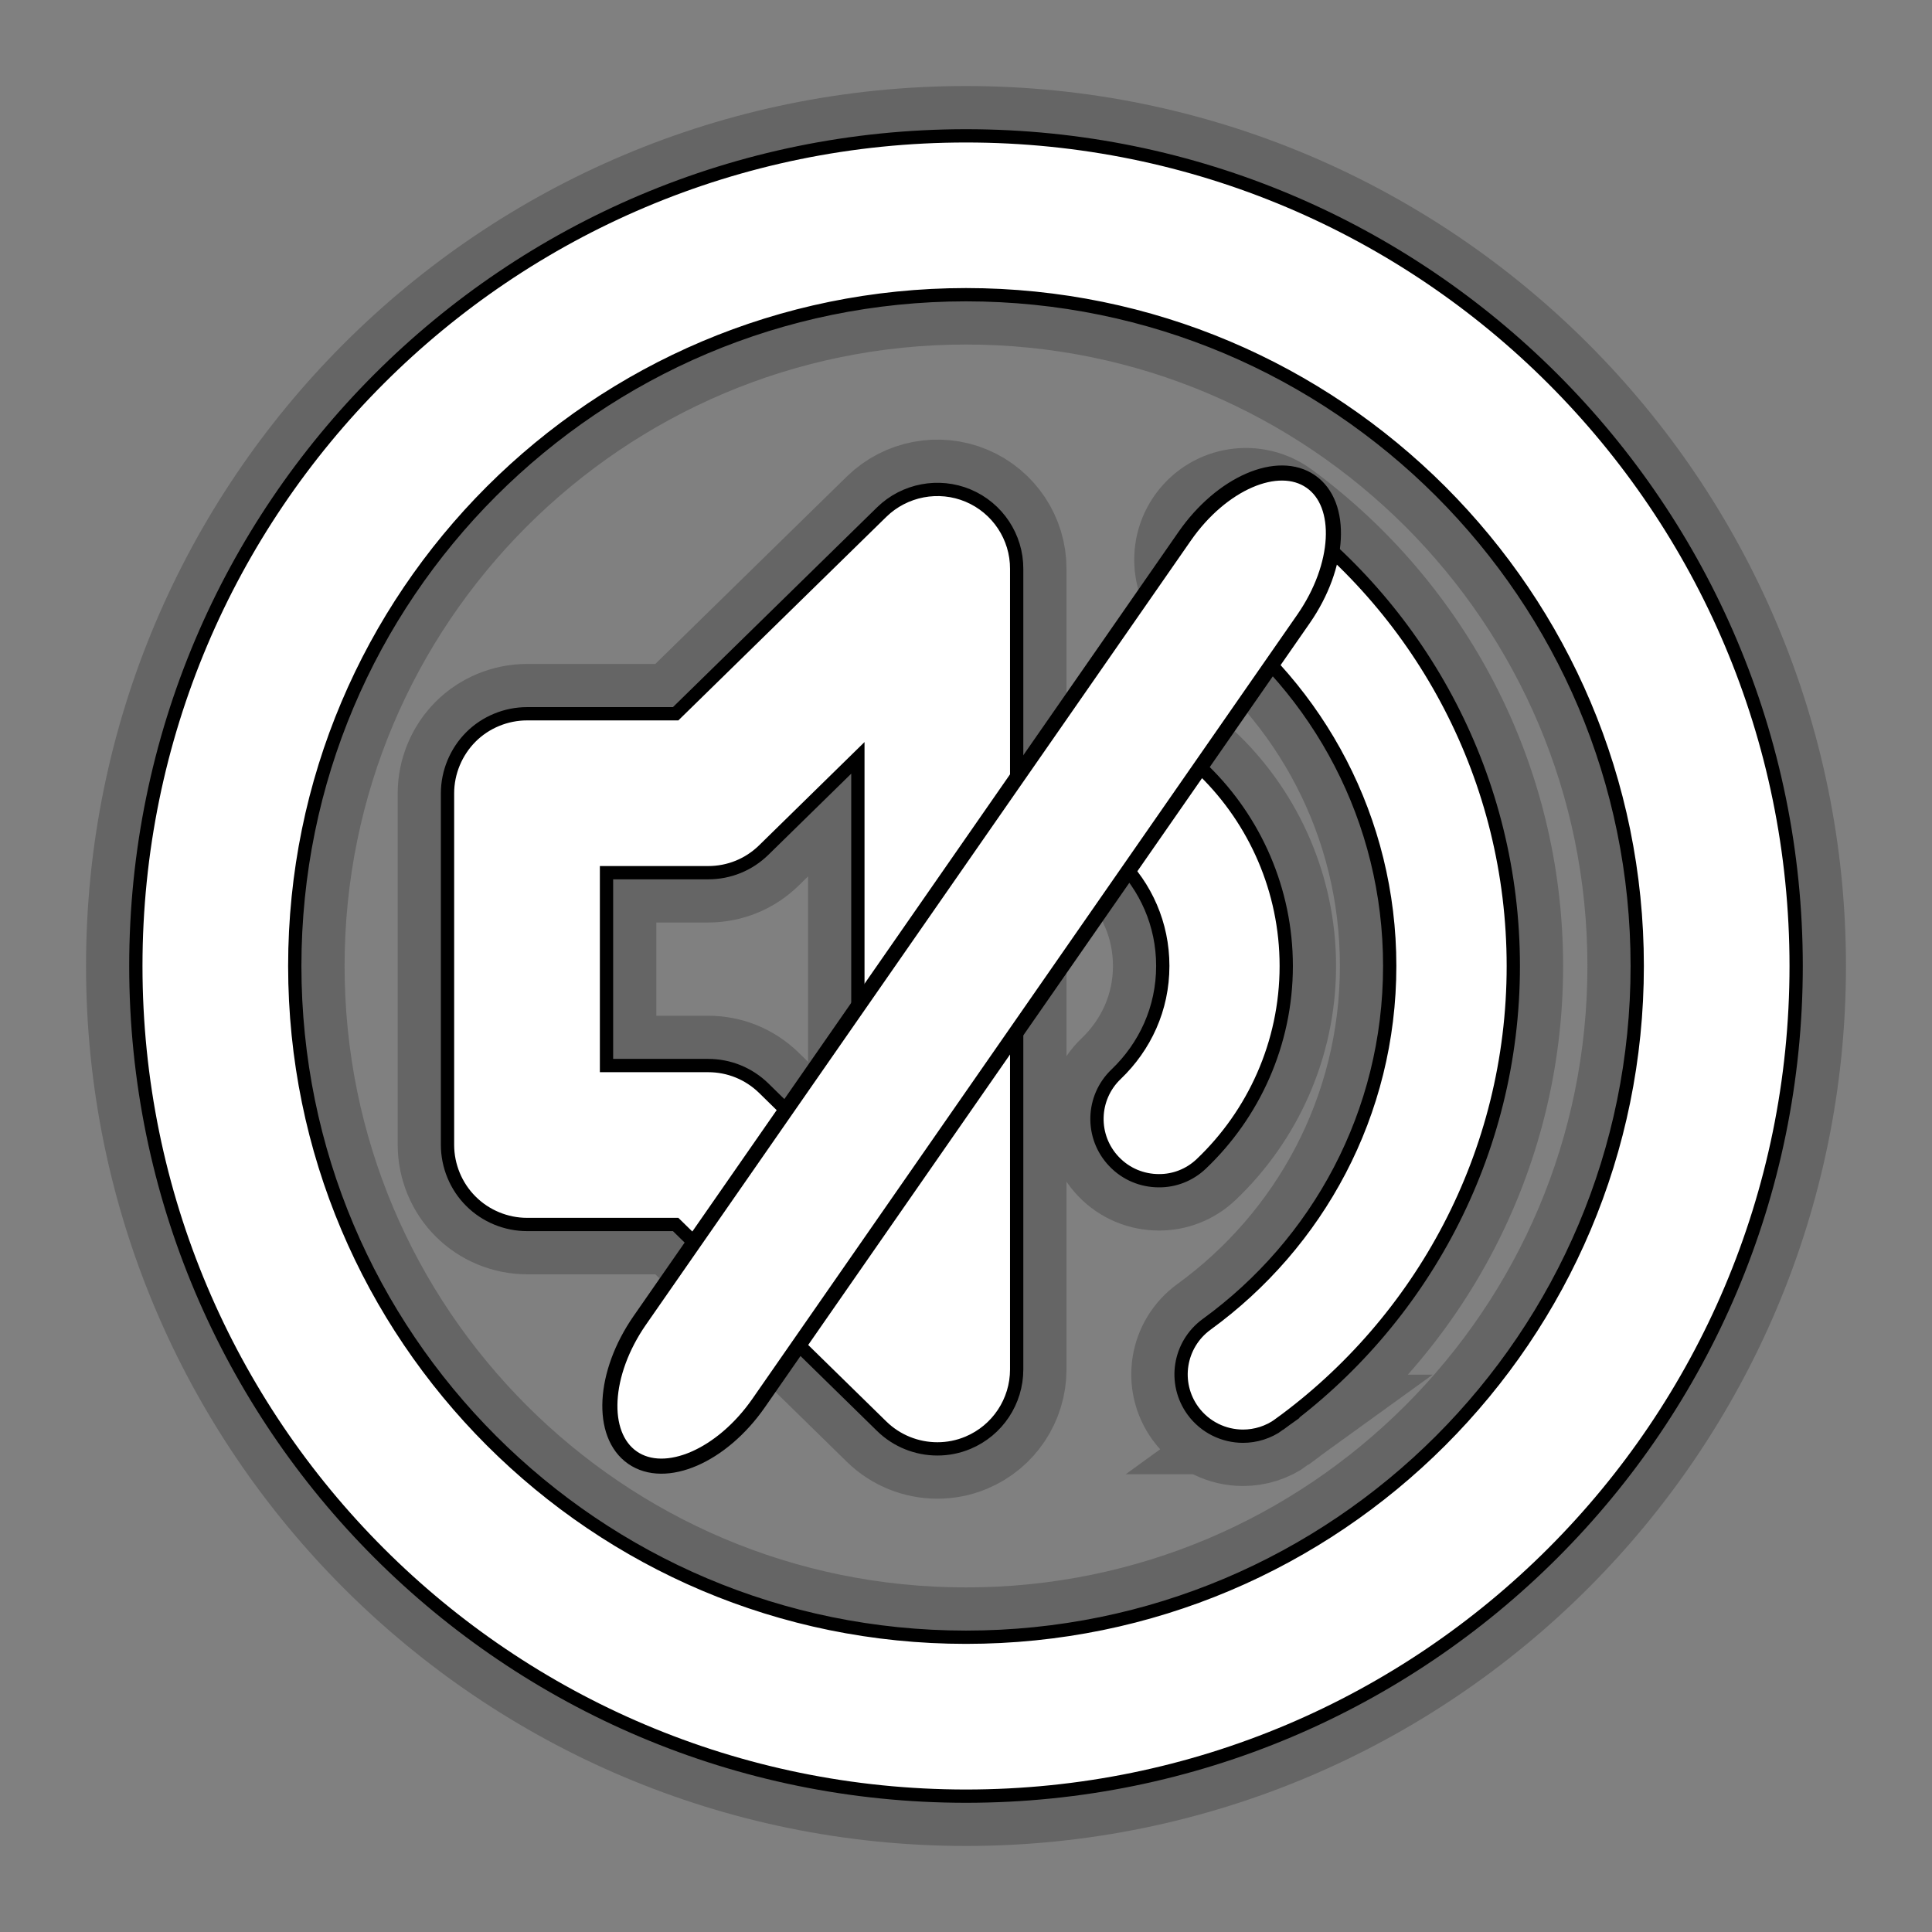
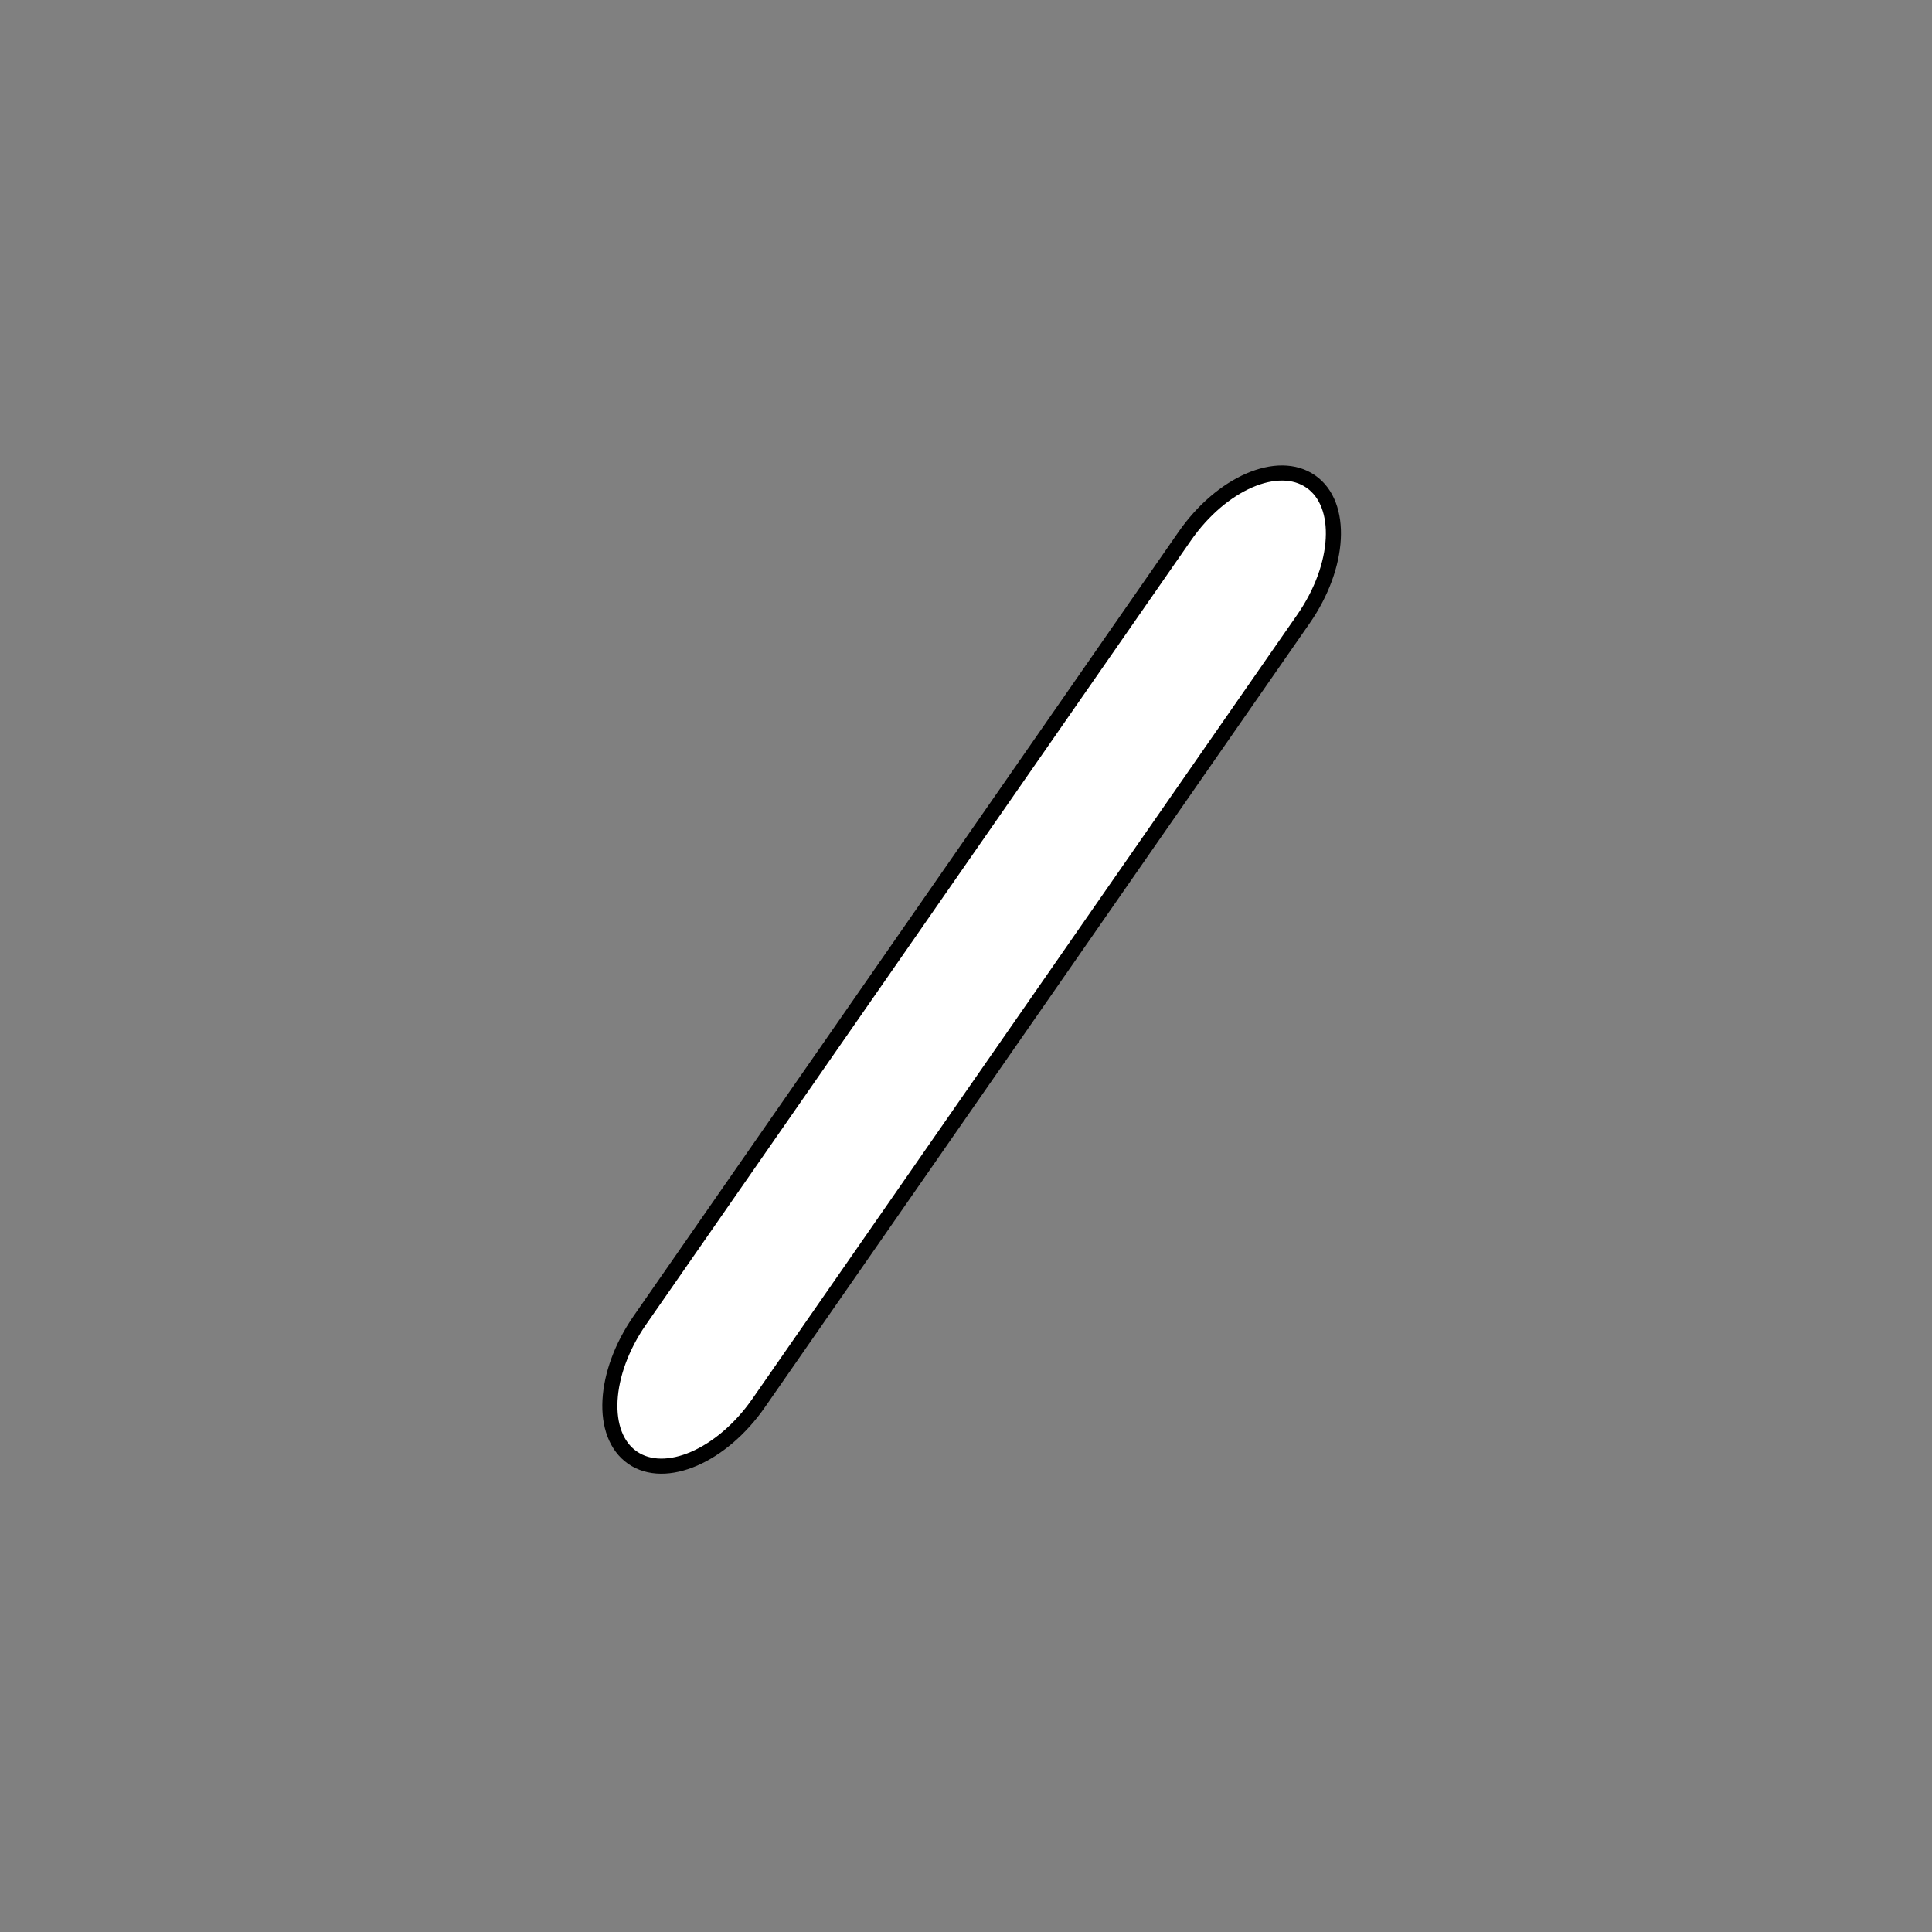
<svg xmlns="http://www.w3.org/2000/svg" version="1.1" id="Layer_1" x="0px" y="0px" width="32px" height="32px" viewBox="0 0 32 32" enable-background="new 0 0 32 32" xml:space="preserve">
  <rect x="0" y="0" width="32" height="32" fill="#808080" stroke="none" />
  <g transform="translate(16,16) scale(1.1) translate(-16,-16)" opacity="0.4">
-     <path stroke="#3C3C3C" stroke-width="1.5" d="M16,3.5C9.096,3.5,3.5,9.096,3.5,16c0,6.903,5.596,12.499,12.5,12.5   c6.903-0.001,12.499-5.597,12.5-12.5C28.499,9.096,22.903,3.5,16,3.5z M23.147,23.147c-1.832,1.831-4.353,2.96-7.147,2.96   c-2.795,0-5.314-1.129-7.146-2.96C7.022,21.314,5.894,18.795,5.893,16c0.001-2.795,1.129-5.314,2.961-7.147   c1.833-1.831,4.352-2.96,7.146-2.961c2.795,0.001,5.313,1.13,7.147,2.961c1.831,1.833,2.96,4.352,2.96,7.147   C26.107,18.795,24.979,21.314,23.147,23.147z M16.032,8.917c-0.443-0.186-0.958-0.087-1.301,0.248l-3.103,3.037H9.39   c-0.315,0-0.624,0.127-0.846,0.35c-0.222,0.223-0.351,0.531-0.351,0.846v5.296c0,0.316,0.128,0.625,0.351,0.847   c0.223,0.224,0.531,0.351,0.846,0.351h2.238l3.103,3.038c0.228,0.223,0.531,0.341,0.838,0.341c0.156,0,0.313-0.03,0.462-0.093   c0.443-0.186,0.732-0.621,0.732-1.103V10.02C16.765,9.54,16.475,9.103,16.032,8.917z M14.372,19.229l-1.417-1.389   c-0.226-0.22-0.522-0.341-0.837-0.341h-1.531v-2.904h1.531c0.315,0,0.612-0.121,0.837-0.341l1.417-1.388V19.229z M19.543,18.979   c0.784-0.746,1.279-1.808,1.279-2.979c0-1.146-0.474-2.189-1.23-2.932c-0.366-0.36-0.954-0.355-1.315,0.011   c-0.36,0.366-0.355,0.955,0.011,1.315c0.418,0.412,0.675,0.975,0.675,1.605c0,0.643-0.268,1.214-0.702,1.63   c-0.372,0.354-0.387,0.943-0.032,1.315c0.183,0.193,0.429,0.289,0.675,0.289C19.133,19.235,19.363,19.15,19.543,18.979   L19.543,18.979z M20.766,9.132c-0.414-0.306-0.996-0.217-1.301,0.197c-0.305,0.414-0.218,0.996,0.197,1.301   c1.649,1.217,2.718,3.164,2.718,5.369c0,2.223-1.085,4.182-2.757,5.397c-0.417,0.304-0.509,0.884-0.206,1.301   c0.182,0.249,0.466,0.383,0.754,0.383c0.189,0,0.382-0.058,0.546-0.177h-0.001c2.132-1.547,3.525-4.066,3.525-6.904   C24.24,13.183,22.871,10.681,20.766,9.132z" />
-   </g>
+     </g>
  <g transform="translate(16,16) scale(1.1) translate(-16,-16)">
-     <path fill="#FFFFFF" stroke="#000000" stroke-width="0.2" d="M16,3.5C9.096,3.5,3.5,9.096,3.5,16c0,6.903,5.596,12.499,12.5,12.5   c6.903-0.001,12.499-5.597,12.5-12.5C28.499,9.096,22.903,3.5,16,3.5z M23.147,23.147c-1.832,1.831-4.353,2.96-7.147,2.96   c-2.795,0-5.314-1.129-7.146-2.96C7.022,21.314,5.894,18.795,5.893,16c0.001-2.795,1.129-5.314,2.961-7.147   c1.833-1.831,4.352-2.96,7.146-2.961c2.795,0.001,5.313,1.13,7.147,2.961c1.831,1.833,2.96,4.352,2.96,7.147   C26.107,18.795,24.979,21.314,23.147,23.147z M16.032,8.917c-0.443-0.186-0.958-0.087-1.301,0.248l-3.103,3.037H9.39   c-0.315,0-0.624,0.127-0.846,0.35c-0.222,0.223-0.351,0.531-0.351,0.846v5.296c0,0.316,0.128,0.625,0.351,0.847   c0.223,0.224,0.531,0.351,0.846,0.351h2.238l3.103,3.038c0.228,0.223,0.531,0.341,0.838,0.341c0.156,0,0.313-0.03,0.462-0.093   c0.443-0.186,0.732-0.621,0.732-1.103V10.02C16.765,9.54,16.475,9.103,16.032,8.917z M14.372,19.229l-1.417-1.389   c-0.226-0.22-0.522-0.341-0.837-0.341h-1.531v-2.904h1.531c0.315,0,0.612-0.121,0.837-0.341l1.417-1.388V19.229z M19.543,18.979   c0.784-0.746,1.279-1.808,1.279-2.979c0-1.146-0.474-2.189-1.23-2.932c-0.366-0.36-0.954-0.355-1.315,0.011   c-0.36,0.366-0.355,0.955,0.011,1.315c0.418,0.412,0.675,0.975,0.675,1.605c0,0.643-0.268,1.214-0.702,1.63   c-0.372,0.354-0.387,0.943-0.032,1.315c0.183,0.193,0.429,0.289,0.675,0.289C19.133,19.235,19.363,19.15,19.543,18.979   L19.543,18.979z M20.766,9.132c-0.414-0.306-0.996-0.217-1.301,0.197c-0.305,0.414-0.218,0.996,0.197,1.301   c1.649,1.217,2.718,3.164,2.718,5.369c0,2.223-1.085,4.182-2.757,5.397c-0.417,0.304-0.509,0.884-0.206,1.301   c0.182,0.249,0.466,0.383,0.754,0.383c0.189,0,0.382-0.058,0.546-0.177h-0.001c2.132-1.547,3.525-4.066,3.525-6.904   C24.24,13.183,22.871,10.681,20.766,9.132z" />
-   </g>
-   <path fill="#FFFFFF" stroke="#000000" stroke-width="0.25" stroke-miterlimit="10" d="M10.597,21.869  c-0.61,0.878-0.665,1.896-0.121,2.274l0,0c0.544,0.377,1.48-0.027,2.09-0.905l9.025-12.988c0.608-0.877,0.664-1.896,0.12-2.274l0,0  c-0.543-0.378-1.479,0.028-2.089,0.906L10.597,21.869z" />
+     </g>
+   <path fill="#FFFFFF" stroke="#000000" stroke-width="0.25" stroke-miterlimit="10" d="M10.597,21.869  c-0.61,0.878-0.665,1.896-0.121,2.274l0,0c0.544,0.377,1.48-0.027,2.09-0.905l9.025-12.988c0.608-0.877,0.664-1.896,0.12-2.274l0,0  c-0.543-0.378-1.479,0.028-2.089,0.906z" />
</svg>